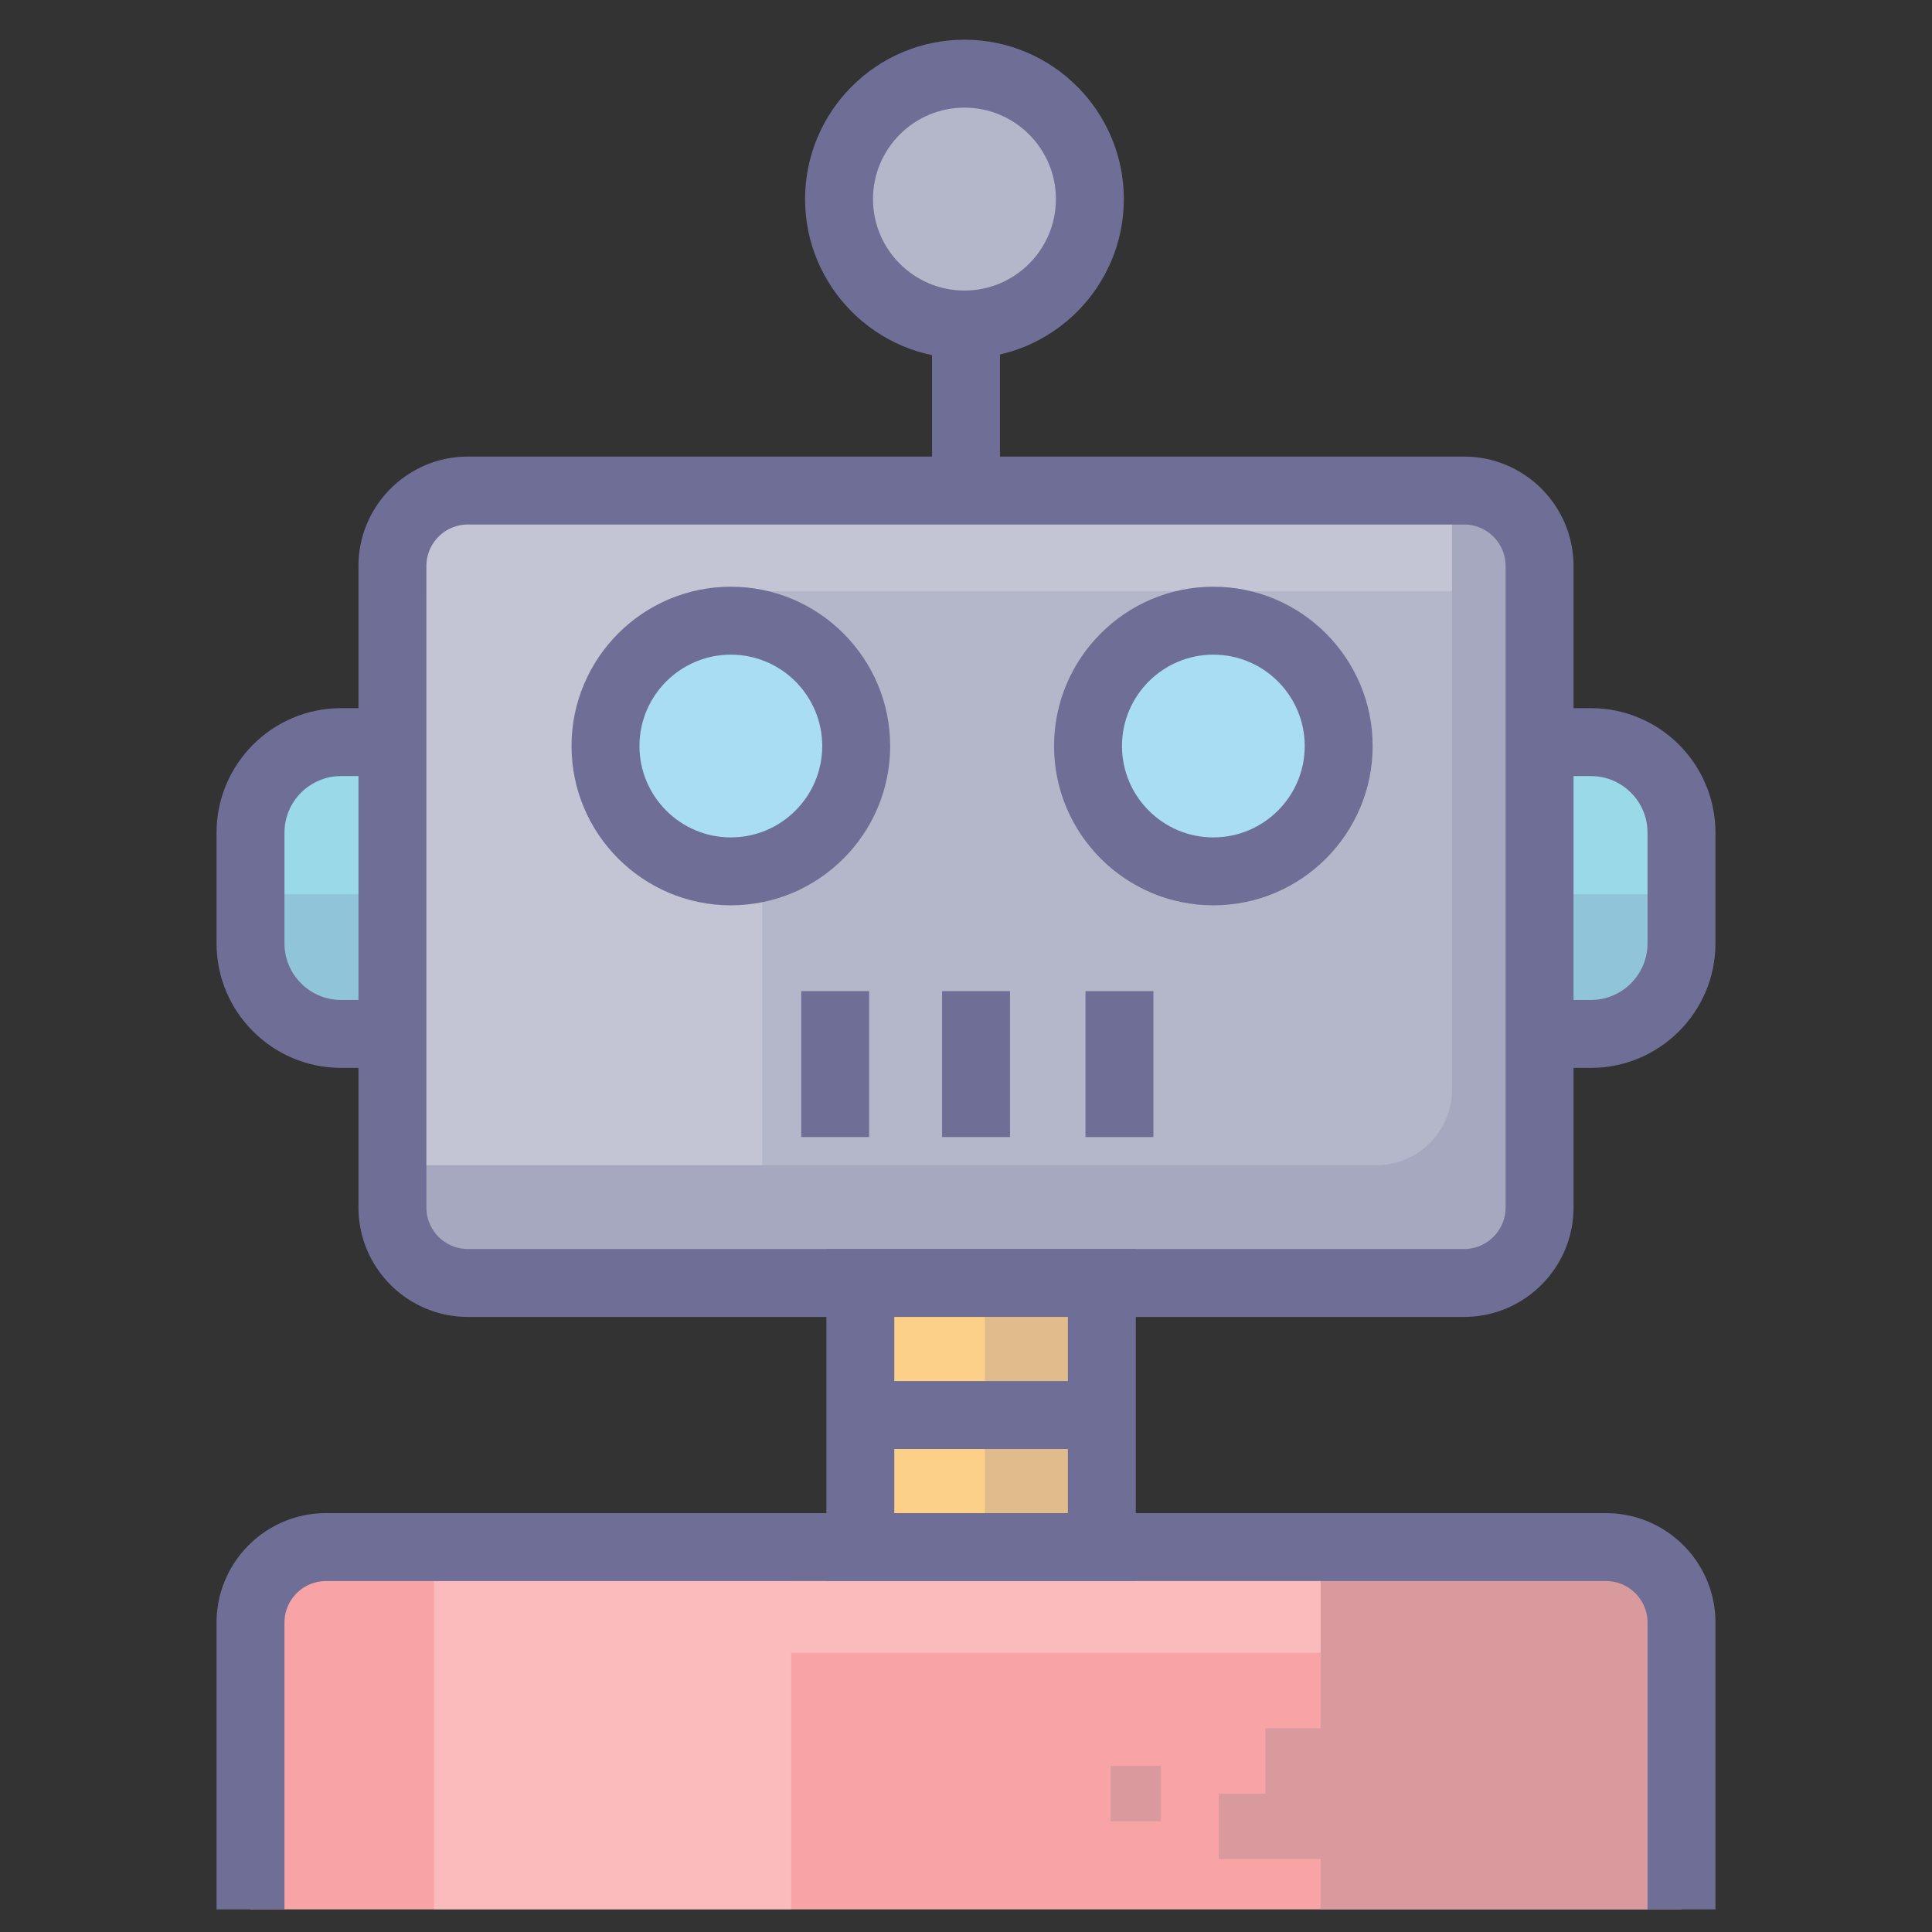
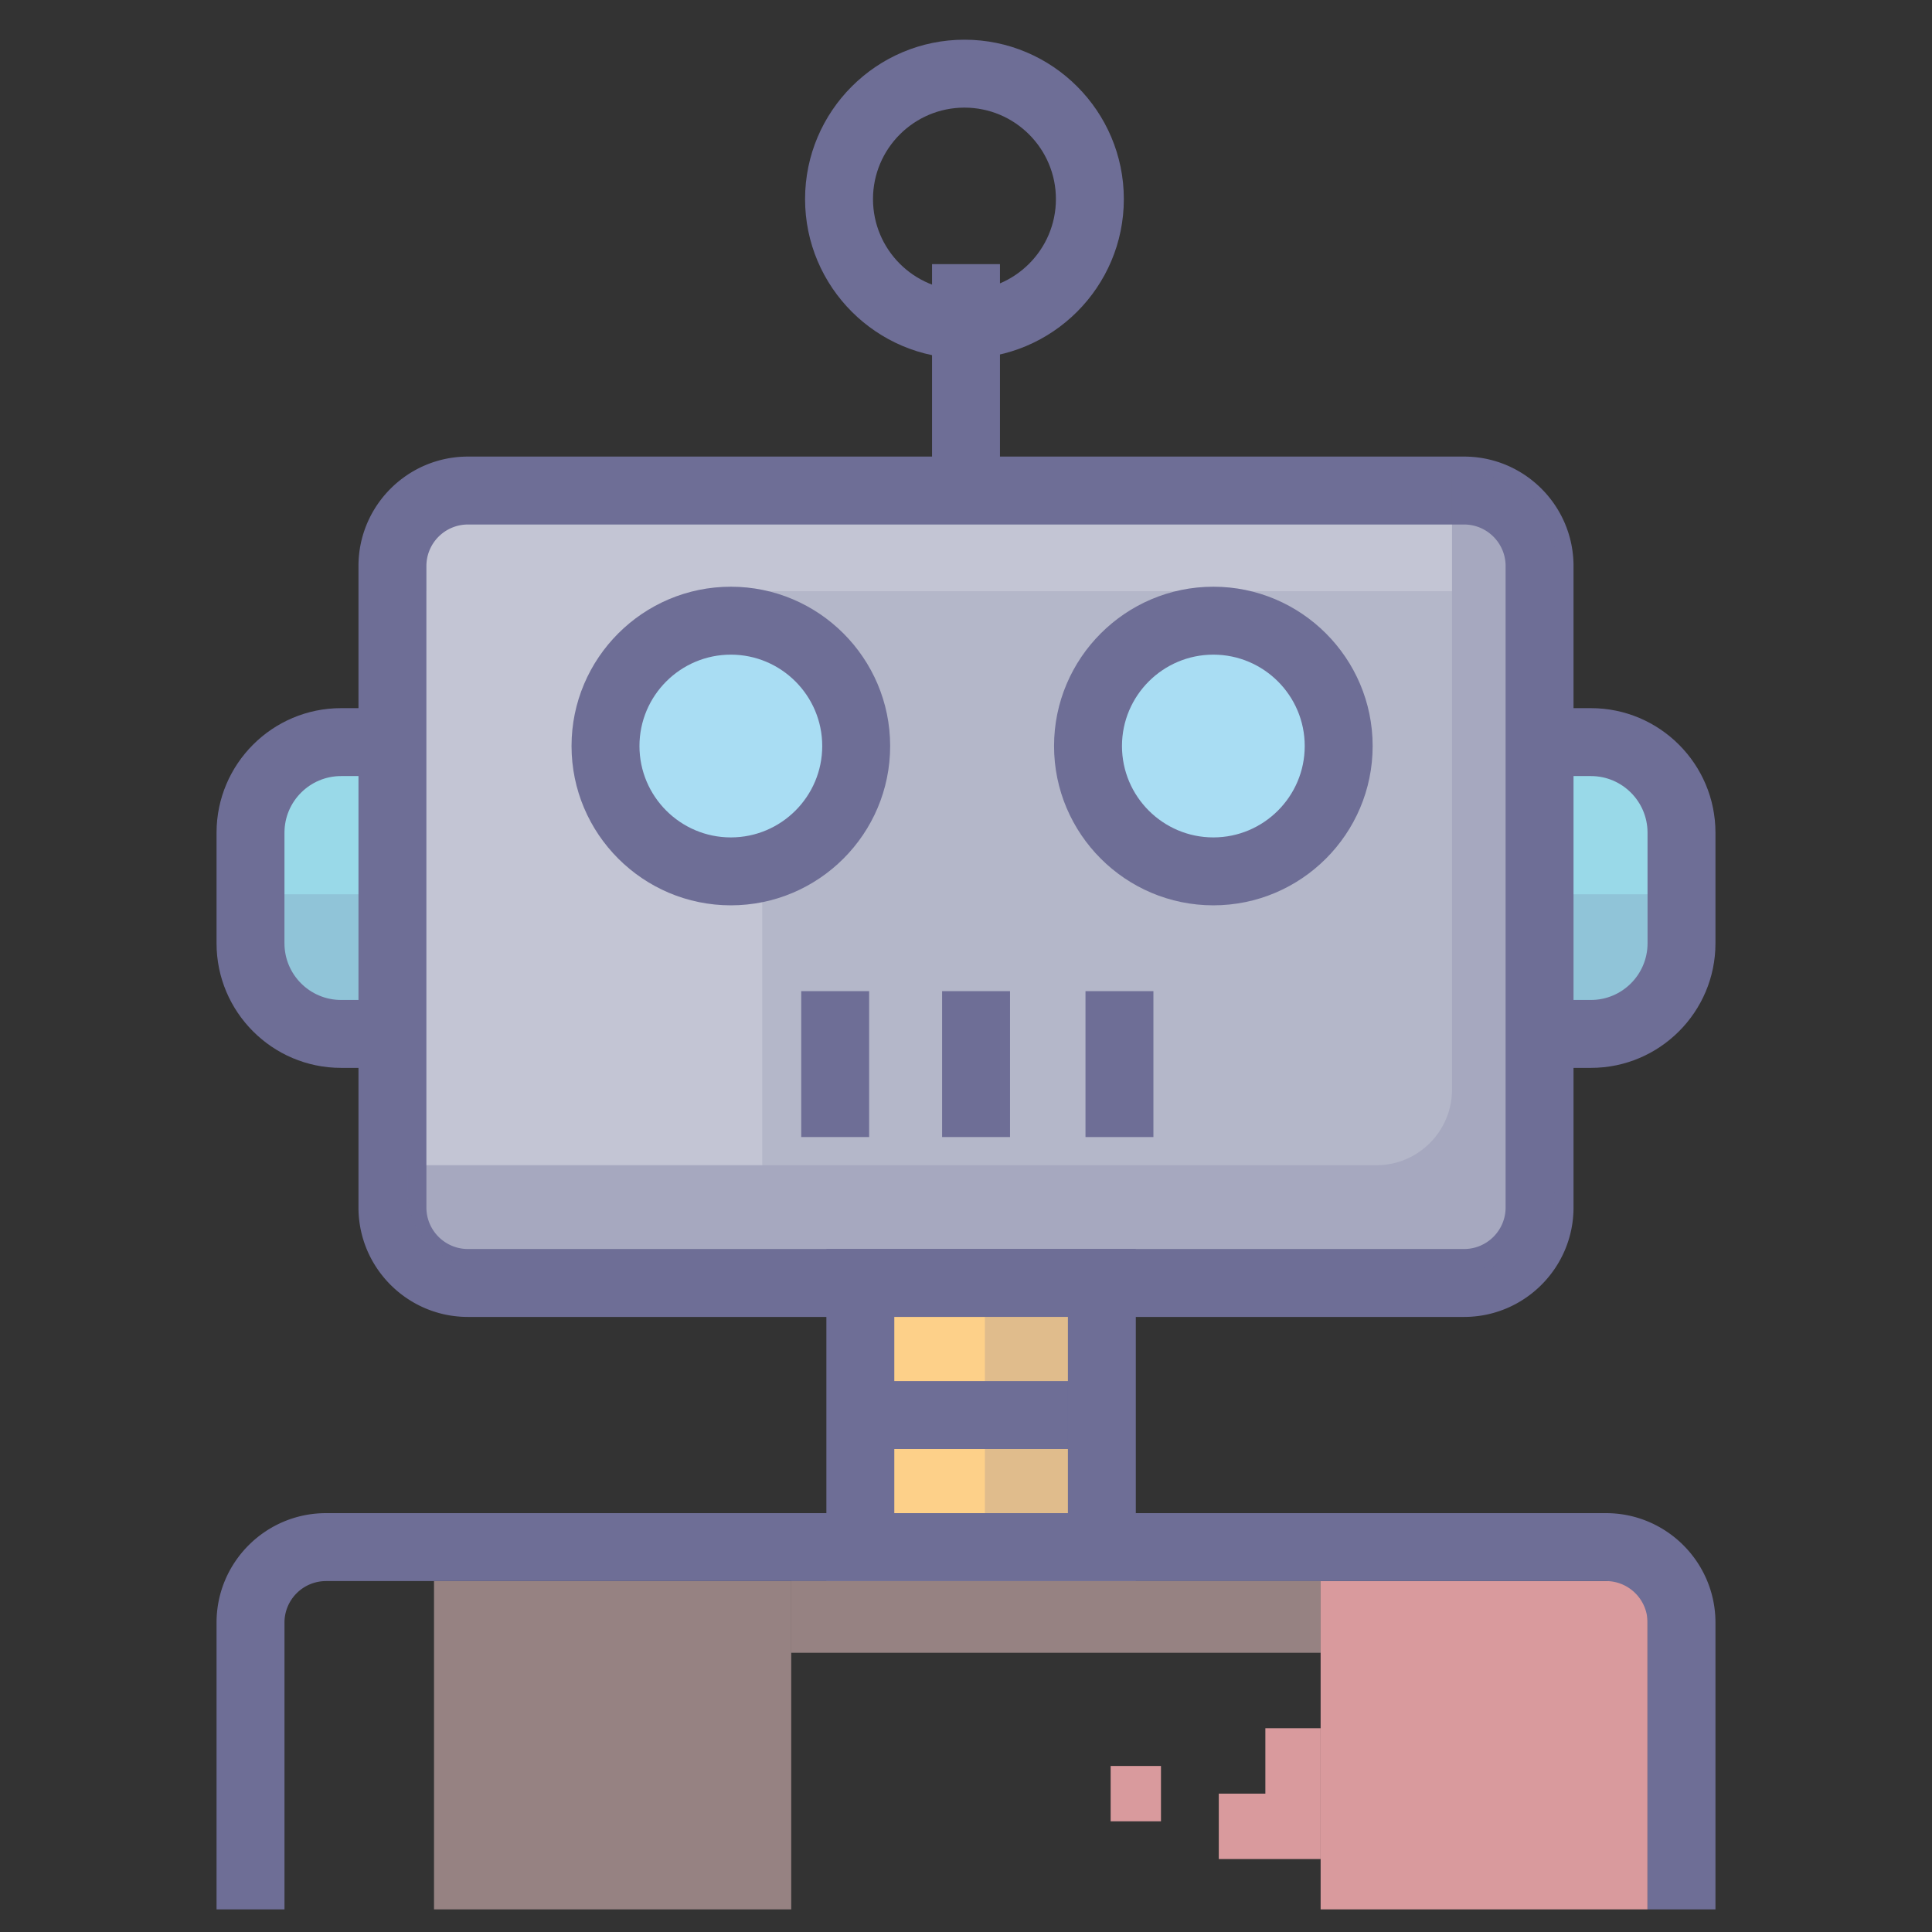
<svg xmlns="http://www.w3.org/2000/svg" t="1744709522830" class="icon" viewBox="0 0 1024 1024" version="1.1" p-id="1783" width="200" height="200">
  <rect x="0" y="0" width="1024" height="1024" fill="#333333" stroke="none" />
  <path d="M891.228 500c0 26.508-21.492 48-48 48H180.776c-26.508 0-48-21.492-48-48v-58.668c0-26.508 21.492-48 48-48h662.452c26.508 0 48 21.492 48 48V500z" fill="#99D9E8" p-id="1784" />
  <path d="M150.776 474h722.452v63.456H150.776z" fill="#6E6E96" opacity=".2" p-id="1785" />
  <path d="M843.228 566H180.776c-36.392 0-66-29.608-66-66v-58.668c0-36.392 29.608-66 66-66h662.452c36.392 0 66 29.608 66 66V500c0 36.392-29.62 66-66 66zM180.776 411.332c-16.544 0-30 13.456-30 30V500c0 16.544 13.456 30 30 30h662.452c16.54 0 30-13.456 30-30v-58.668c0-16.544-13.46-30-30-30H180.776z" fill="#6E6E96" p-id="1786" />
  <path d="M816 640c0 22-18 40-40 40H247.996c-22 0-40-18-40-40V300c0-22 18-40 40-40H776c22 0 40 18 40 40v340z" fill="#B4B7C9" p-id="1787" />
  <path d="M215.368 260.332h554.228v53H215.368z" fill="#FFFFFF" opacity=".2" p-id="1788" />
  <path d="M776 698H248c-31.98 0-58-26.02-58-58V300c0-31.98 26.02-58 58-58h528c31.98 0 58 26.02 58 58v340c0 31.98-26.02 58-58 58zM248 278a22.024 22.024 0 0 0-22 22v340c0 12.128 9.868 22 22 22h528c12.128 0 22-9.872 22-22V300c0-12.132-9.872-22-22-22H248z" fill="#6E6E96" p-id="1789" />
-   <path d="M132.776 1012v-152c0-22 18-40 40-40h678.452c22 0 40 18 40 40v152" fill="#F8A4A7" p-id="1790" />
  <path d="M494 140h36v120h-36z" fill="#6E6E96" p-id="1791" />
-   <path d="M511.18 105.524m-66.476 0a66.476 66.476 0 1 0 132.952 0 66.476 66.476 0 1 0-132.952 0Z" fill="#B4B7C9" p-id="1792" />
  <path d="M511.18 190c-46.58 0-84.476-37.896-84.476-84.476 0-46.584 37.896-84.48 84.476-84.48 46.584 0 84.476 37.896 84.476 84.48 0 46.58-37.9 84.476-84.476 84.476z m0-132.956c-26.732 0-48.476 21.752-48.476 48.48 0 26.732 21.744 48.476 48.476 48.476 26.736 0 48.476-21.748 48.476-48.476 0-26.728-21.74-48.48-48.476-48.48z" fill="#6E6E96" p-id="1793" />
  <path d="M226 313.332H404v304.252H226z" fill="#FFFFFF" opacity=".2" p-id="1794" />
  <path d="M456 680h128v140h-128z" fill="#FDD089" p-id="1795" />
  <path d="M602 838h-164v-176h164v176z m-128-36h92v-104h-92v104z" fill="#6E6E96" p-id="1796" />
  <path d="M456 732h132v36h-132z" fill="#6E6E96" p-id="1797" />
  <path d="M387.364 395.412m-66.436 0a66.436 66.436 0 1 0 132.872 0 66.436 66.436 0 1 0-132.872 0Z" fill="#A9DDF3" p-id="1798" />
  <path d="M387.364 479.844c-46.56 0-84.436-37.876-84.436-84.436s37.876-84.436 84.436-84.436c46.56 0 84.436 37.876 84.436 84.436s-37.876 84.436-84.436 84.436z m0-132.868c-26.708 0-48.436 21.728-48.436 48.436s21.728 48.436 48.436 48.436 48.436-21.728 48.436-48.436-21.728-48.436-48.436-48.436z" fill="#6E6E96" p-id="1799" />
  <path d="M643.1 395.412m-66.436 0a66.436 66.436 0 1 0 132.872 0 66.436 66.436 0 1 0-132.872 0Z" fill="#A9DDF3" p-id="1800" />
  <path d="M643.1 479.844c-46.564 0-84.432-37.876-84.432-84.436s37.876-84.436 84.432-84.436c46.556 0 84.432 37.876 84.432 84.436s-37.872 84.436-84.432 84.436z m0-132.868c-26.712 0-48.432 21.728-48.432 48.436s21.732 48.436 48.432 48.436 48.432-21.728 48.432-48.436c0.004-26.708-21.724-48.436-48.432-48.436zM499.332 525.332h36v77.336h-36zM424.668 525.332h36v77.336h-36z" fill="#6E6E96" p-id="1801" />
  <path d="M230.036 838h189.332V1012H230.036z" fill="#FBD2D3" opacity=".5" p-id="1802" />
  <path d="M699.964 838h173.26V1012h-173.26z" fill="#D99A9D" p-id="1803" />
  <path d="M909.228 1012h-36v-152c0-12.132-9.876-22-22-22H172.776a22.024 22.024 0 0 0-22 22v152h-36v-152c0-31.98 26.02-58 58-58h678.452c31.976 0 58 26.02 58 58v152z" fill="#6E6E96" p-id="1804" />
  <path d="M522 698h44v104h-44zM784 252h-14.408v325.592c0 22-18 40-40 40H216V632c0 22 18 40 40 40h528c22 0 40-18 40-40V292c0-22-18-40-40-40z" fill="#6E6E96" opacity=".2" p-id="1805" />
  <path d="M419.368 838h280.596v38h-280.596z" fill="#FBD2D3" opacity=".5" p-id="1806" />
  <path d="M575.332 525.332h36v77.336h-36z" fill="#6E6E96" p-id="1807" />
  <path d="M670.668 916h29.296v34.668h-29.296zM645.98 950.668h53.984v34.668h-53.984zM588.668 936h26.668v29.332h-26.668z" fill="#D99A9D" p-id="1808" />
</svg>